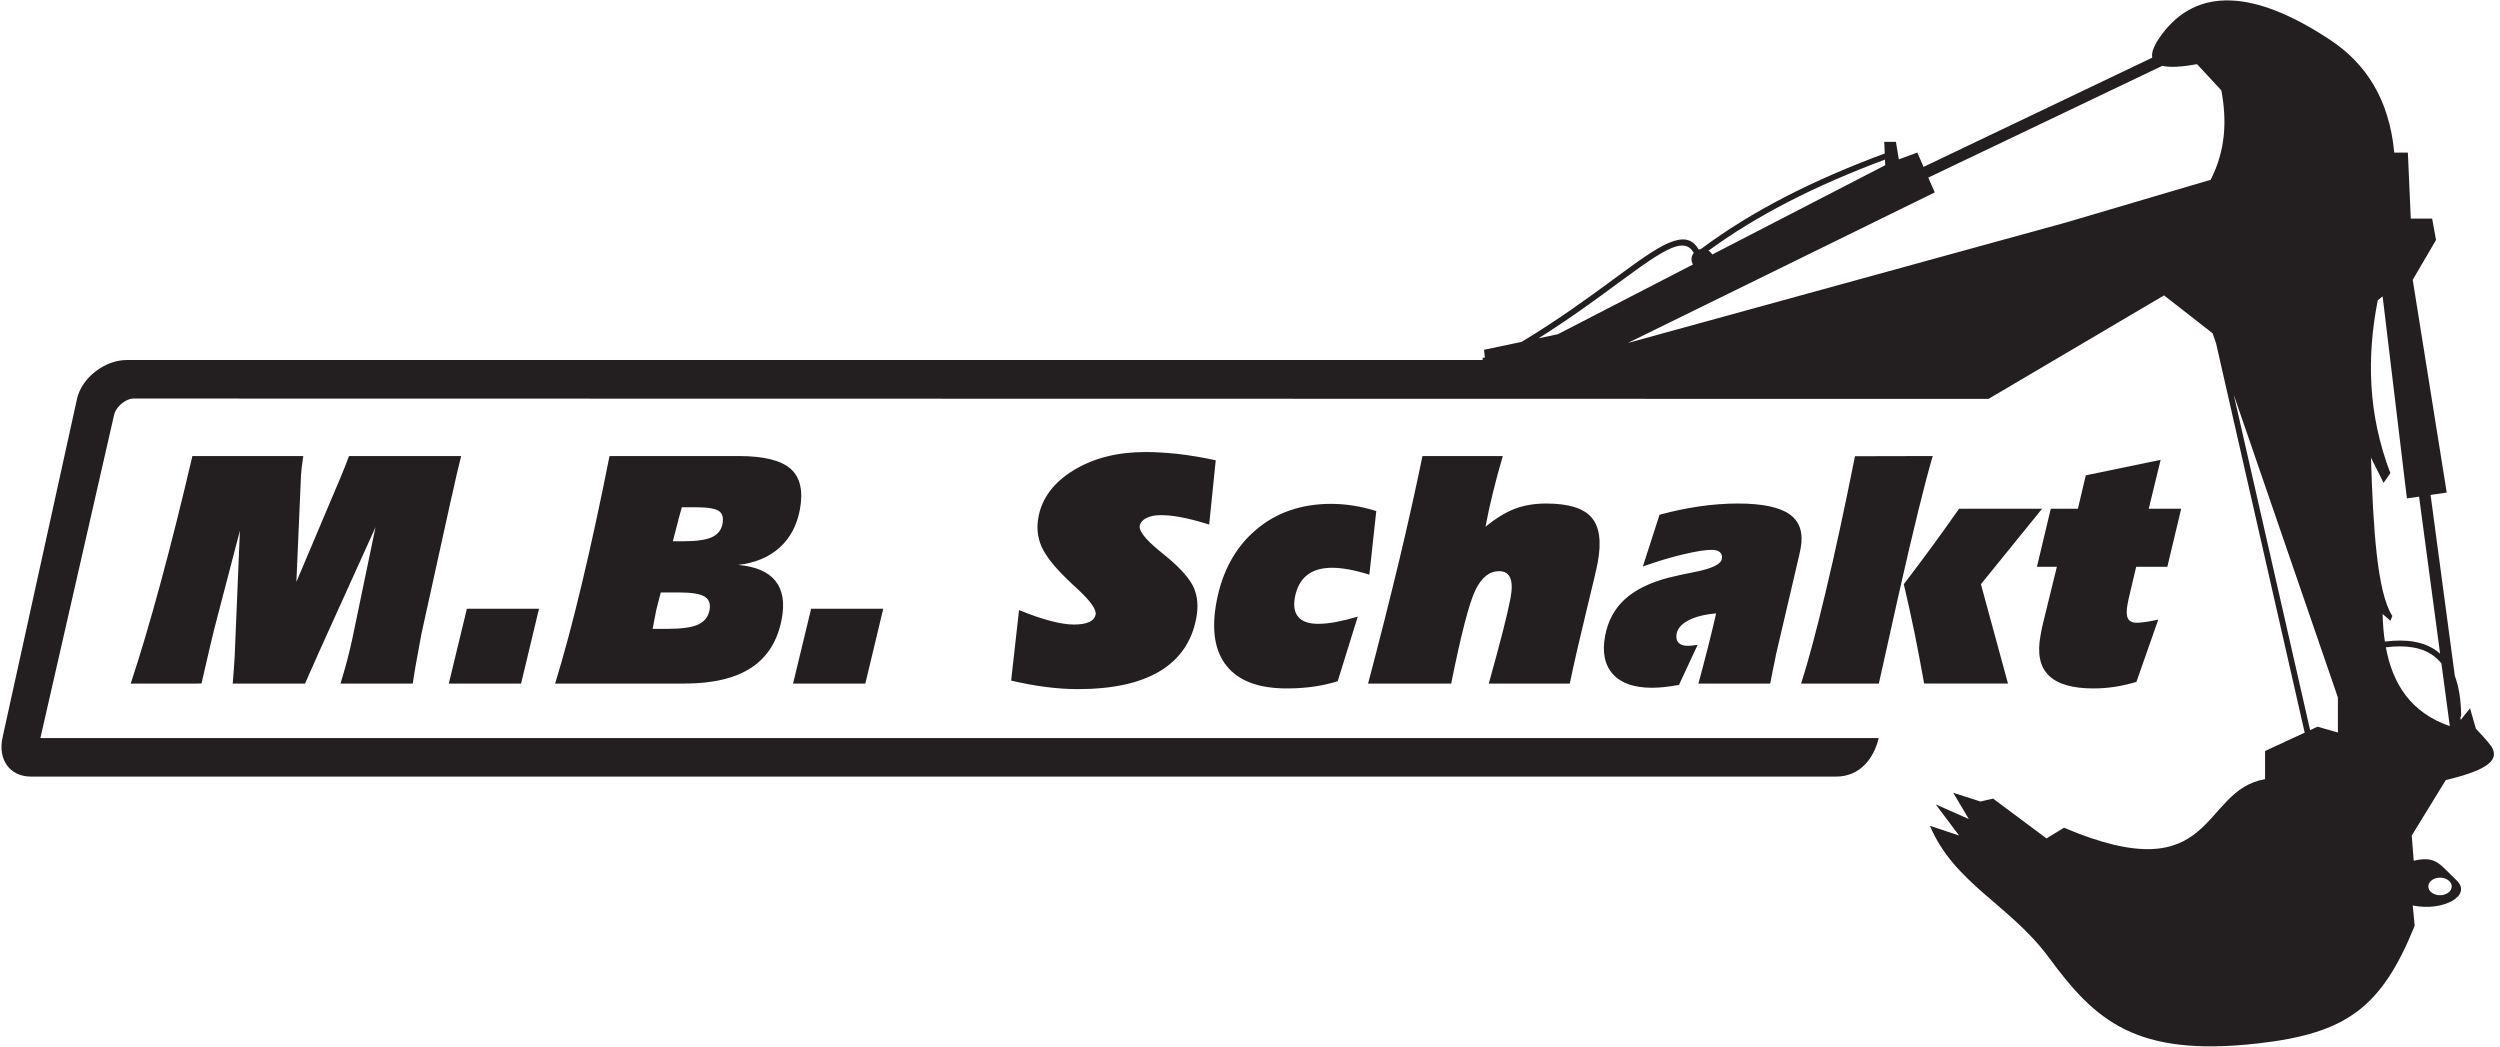
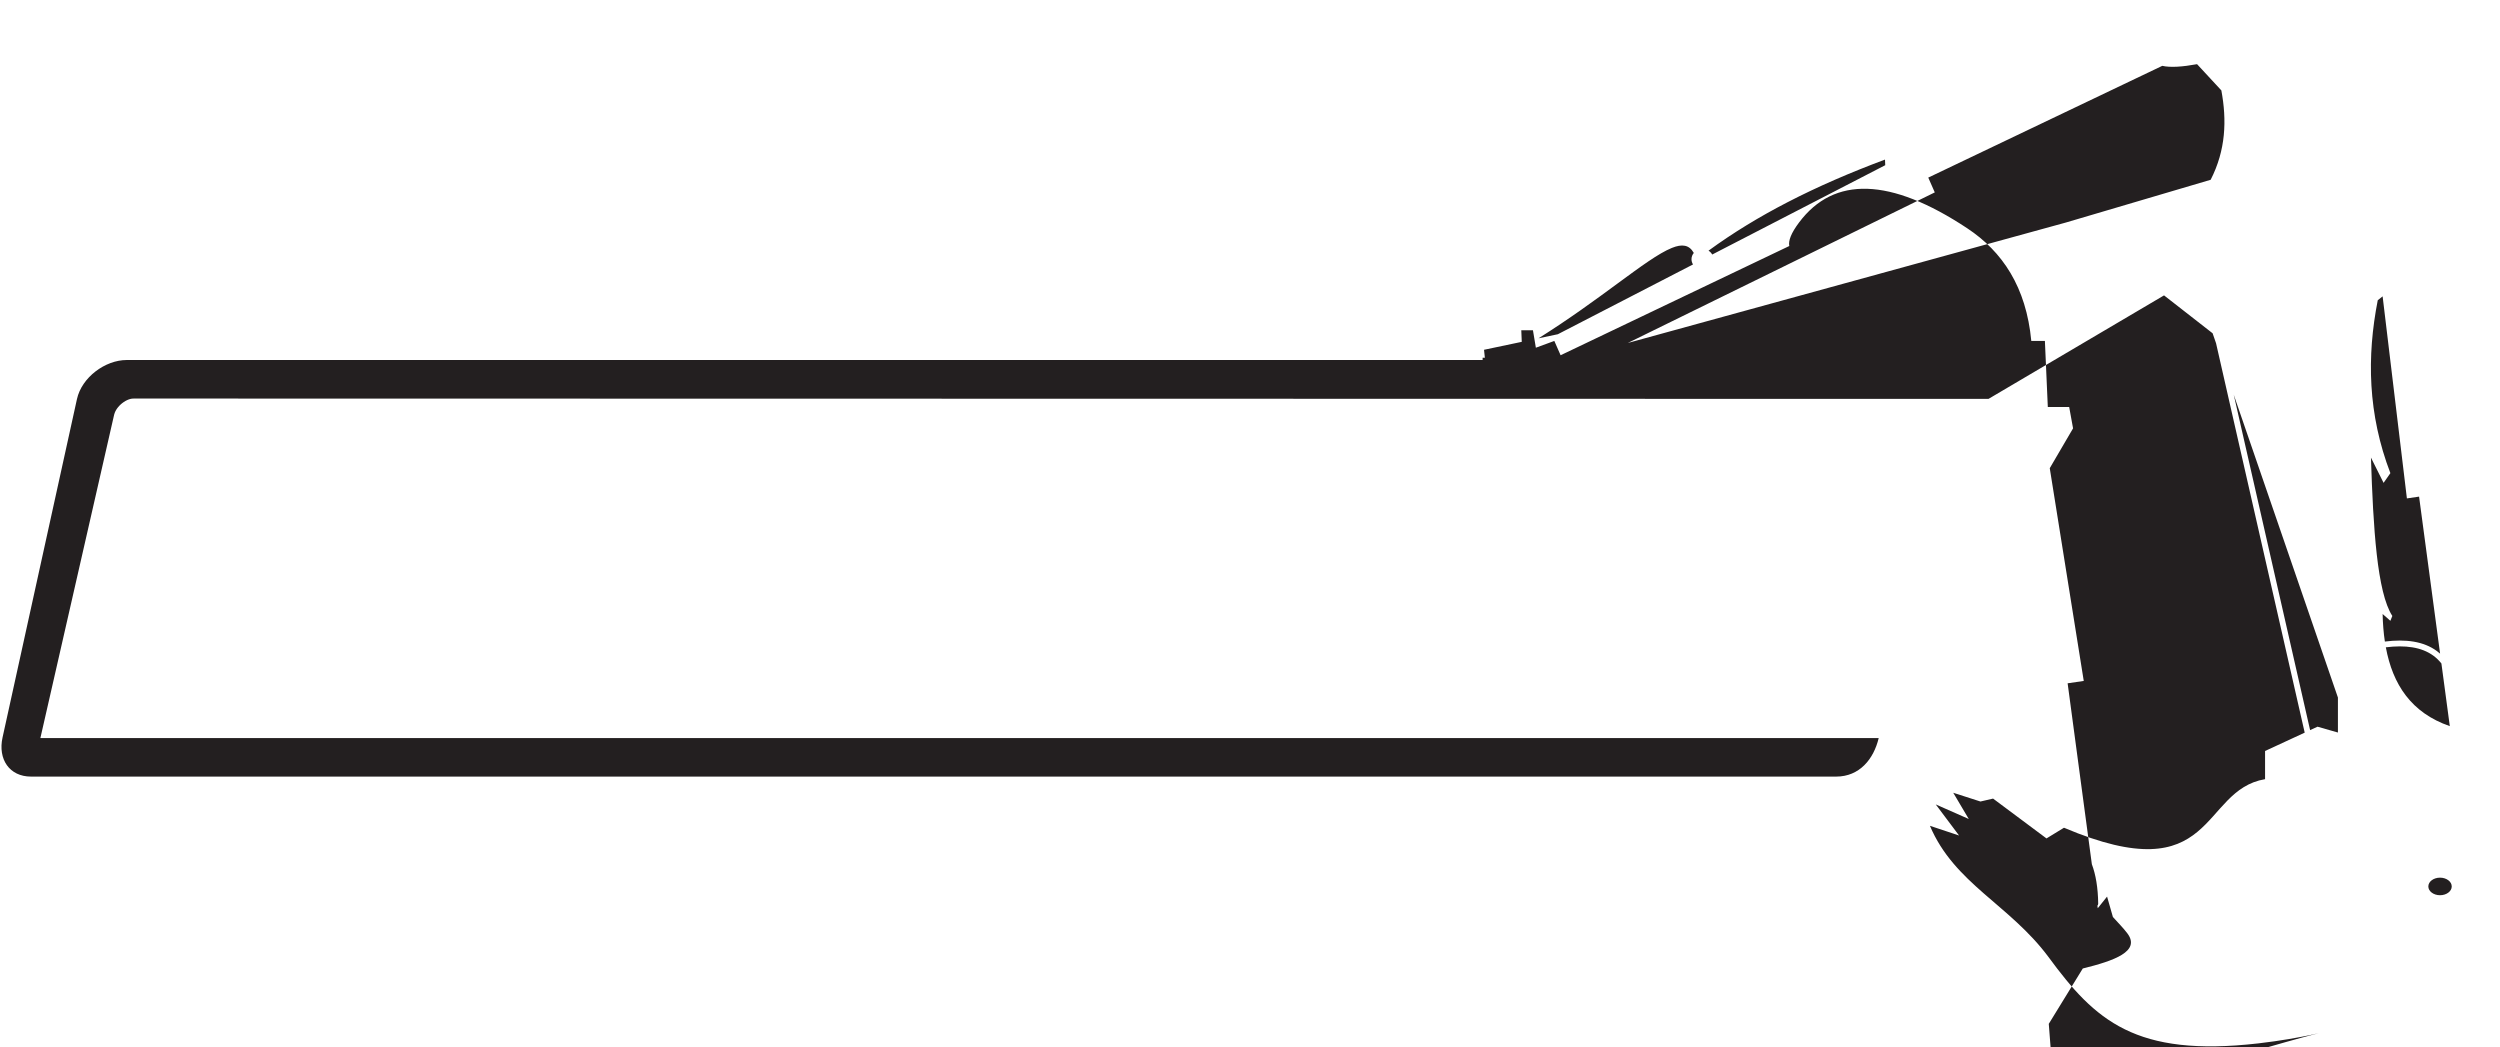
<svg xmlns="http://www.w3.org/2000/svg" version="1.1" id="svg2" viewBox="0 0 576 241.333">
  <g transform="matrix(1.333,0,0,-1.333,0,241.333)">
    <g transform="scale(0.1)">
-       <path d="m 588.543,628.945 c 4.246,13.961 8.051,27.121 11.371,39.692 3.309,12.57 6.113,24.449 8.566,35.437 L 649.063,899.27 550.281,681.109 c -1.031,-2.472 -2.695,-6.234 -4.883,-11.285 -8.3,-18.312 -14.3,-31.972 -18.074,-40.879 H 402.219 c 0.679,8.711 1.347,16.832 1.941,24.547 0.578,7.621 1.078,14.852 1.438,21.879 l 9.066,217.766 -38.707,-148.184 c -3.769,-13.957 -7.734,-29.988 -11.996,-48.105 -4.281,-18.211 -9.488,-40.883 -15.715,-67.903 H 225.902 c 16.25,48.899 33.551,107.004 51.731,174.313 18.273,67.308 36.555,140.262 54.867,218.952 h 191.668 c -1.254,-8.7 -2.215,-15.33 -2.711,-19.99 -0.488,-4.657 -0.871,-8.716 -1.141,-12.177 l -8.019,-185.301 74.453,175.996 c 3.602,8.512 6.766,16.235 9.48,23.062 2.715,6.83 5.008,12.97 6.989,18.41 h 193.855 c -5.148,-20.29 -10.433,-43.355 -16.015,-68.987 -1.286,-5.848 -2.258,-10 -2.911,-12.477 L 728.723,716.25 725.926,701.402 c -3.774,-20.097 -6.504,-35.14 -8.176,-45.039 -1.684,-9.996 -3.109,-19.101 -4.387,-27.418 z m 187.187,0 31.266,129.375 h 124.629 l -30.98,-129.375 z m 352.36,94.532 h 25.18 c 24.7,0 42.61,2.472 53.47,7.519 10.96,5.051 17.49,13.367 19.66,24.949 2.05,10.887 -0.79,18.61 -8.58,23.36 -7.78,4.75 -22.3,7.125 -43.57,7.125 h -32.14 l -5.82,-22.371 c -0.61,-2.274 -1.33,-5.047 -2.03,-8.215 -0.69,-3.168 -1.72,-8.711 -3.17,-16.43 l -1.59,-8.418 z m 34.84,151.445 h 18.22 c 22.88,0 39.35,2.379 49.49,7.129 10.13,4.652 16.15,12.375 18.15,22.961 2.04,10.89 -0.2,18.312 -6.56,22.472 -6.37,4.157 -20.19,6.239 -41.46,6.239 h -22.31 c -0.14,-0.793 -1.12,-4.457 -3.02,-10.989 -1.91,-6.636 -3.35,-12.277 -4.45,-17.129 z M 959.477,628.945 c 15.339,49.692 30.851,107.891 46.743,174.711 15.99,66.813 31.68,139.668 47.27,218.554 H 1277 c 43.2,0 73.07,-7.43 89.67,-22.17 16.57,-14.849 21.88,-38.31 15.82,-70.575 -5.14,-27.324 -16.87,-49.195 -35.12,-65.633 -18.25,-16.426 -42.05,-26.324 -71.39,-29.789 30.28,-2.773 51.64,-11.879 64.23,-27.617 12.6,-15.641 16.29,-37.613 10.99,-65.828 -7.06,-37.516 -24.43,-65.524 -52.2,-83.938 -27.8,-18.508 -66.71,-27.715 -116.59,-27.715 z m 411.263,0 31.27,129.375 h 124.63 l -30.97,-129.375 z m 390.6,127 c 20.37,-8.316 38.56,-14.554 54.46,-18.707 15.81,-4.16 29.25,-6.242 40.31,-6.242 11.35,0 20.21,1.488 26.47,4.359 6.35,2.868 10.04,7.223 11.13,13.063 1.56,8.316 -8.36,22.473 -29.66,42.566 -8.64,7.817 -15.46,14.153 -20.42,19.204 -21.79,21.082 -36.16,39.492 -43.29,55.332 -7.02,15.933 -8.88,32.96 -5.42,51.371 6.17,32.859 26.4,59.789 60.76,80.769 34.27,20.98 75.62,31.48 124.06,31.48 18.22,0 37.44,-1.18 57.7,-3.46 20.25,-2.38 41.52,-5.95 63.87,-10.79 l -11.34,-111.062 c -19.36,6.039 -35.45,10.192 -48.36,12.57 -12.79,2.473 -24.68,3.661 -35.46,3.661 -10.11,0 -18.33,-1.68 -24.88,-5.043 -6.44,-3.371 -10.26,-7.922 -11.3,-13.465 -1.63,-8.715 9.51,-22.969 33.37,-42.664 5.96,-4.852 10.58,-8.614 13.81,-11.285 24.31,-20.293 39.67,-38.008 46.28,-53.059 6.61,-15.141 8,-32.563 4.3,-52.266 -7.62,-40.578 -28.64,-71.265 -63.04,-91.953 -34.5,-20.687 -81.73,-30.98 -141.89,-30.98 -17.94,0 -36.39,1.289 -55.57,3.765 -19.27,2.469 -39.06,6.235 -59.53,10.985 z M 2312.1,633.008 c -12.89,-4.063 -26.61,-7.129 -41.13,-9.313 -14.6,-2.074 -30.26,-3.164 -46.94,-3.164 -48.26,0 -82.83,12.871 -103.73,38.707 -20.8,25.832 -26.71,62.852 -17.67,110.961 9.87,52.559 32.43,93.938 67.76,124.129 35.23,30.188 78.77,45.231 130.55,45.231 12.49,0 25.19,-0.989 38.14,-3.067 12.97,-1.98 26.21,-5.144 39.71,-9.402 l -11.96,-109.875 c -13.07,4.058 -24.9,7.027 -35.6,9.008 -10.8,1.879 -20.34,2.871 -28.73,2.871 -18.22,0 -32.75,-4.258 -43.4,-12.77 -10.76,-8.515 -17.74,-21.285 -20.93,-38.308 -2.79,-14.848 -0.83,-26.231 5.99,-34.047 6.83,-7.821 18.2,-11.781 34.03,-11.781 9.34,0 19.65,1.089 30.92,3.167 11.28,2.18 23.87,5.243 37.69,9.297 z m 52.54,-4.063 c 20.06,75.825 37.8,146.399 53.51,211.731 15.62,65.328 29.07,125.808 40.49,181.534 h 138.84 c -6.15,-21.08 -11.87,-41.87 -16.85,-62.362 -5.1,-20.485 -9.43,-40.481 -13.09,-59.981 17.17,14.254 33.79,24.547 49.94,30.883 16.06,6.238 34.38,9.406 55.07,9.406 38.25,0 64.29,-8.019 78.18,-23.961 13.98,-15.933 17.58,-41.965 10.79,-78.097 -2.01,-10.688 -8.68,-39.094 -19.97,-85.422 -11.28,-46.324 -20.74,-87.602 -28.29,-123.731 h -139.99 c 9.89,35.336 17.92,65.43 24.27,90.075 6.25,24.648 10.7,43.75 13.23,57.214 3,15.934 2.82,27.715 -0.49,35.442 -3.32,7.715 -9.65,11.574 -19.19,11.574 -16.78,0 -30.48,-10.988 -41.11,-33.059 -10.63,-22.074 -24.54,-75.824 -41.74,-161.246 z m 503.75,291.809 c 23.31,6.336 46.35,11.184 68.89,14.449 22.65,3.27 44.79,4.953 66.64,4.953 42.04,0 71.96,-6.242 89.54,-18.808 17.56,-12.571 23.78,-32.27 18.77,-58.899 -0.67,-3.562 -1.6,-8.019 -2.84,-13.558 -1.21,-5.446 -2.63,-11.485 -4.26,-18.118 l -35.5,-151.941 c -0.22,-1.187 -0.7,-3.758 -1.47,-7.82 -3.27,-15.34 -6.08,-29.297 -8.48,-42.067 h -124.05 c 6.17,22.766 11.73,44.145 16.8,64.043 5.09,19.996 9.61,39 13.79,57.215 -19.47,-1.586 -35.27,-5.551 -47.41,-11.781 -12.15,-6.336 -19.13,-14.055 -20.89,-23.359 -1.22,-6.532 -0.19,-11.68 3.13,-15.344 3.32,-3.66 8.59,-5.543 15.84,-5.543 2.1,0 4.41,0.101 7.03,0.394 2.74,0.297 6.16,0.793 10.37,1.387 l -32.28,-69.285 c -9.49,-1.785 -18.03,-3.07 -25.6,-3.766 -7.58,-0.793 -14.62,-1.187 -21.18,-1.187 -30.91,0 -53.45,7.918 -67.64,23.758 -14.1,15.836 -18.52,37.91 -13.23,66.121 4.84,25.734 16.22,46.722 34.07,63.054 17.84,16.332 43.07,28.801 75.57,37.317 12.91,3.265 28.83,6.73 47.73,10.398 27.85,5.641 42.67,12.961 44.38,22.067 0.91,4.851 -0.2,8.617 -3.18,11.48 -3.01,2.774 -7.71,4.16 -13.99,4.16 -11.36,0 -27.77,-2.574 -49.33,-7.719 -21.55,-5.05 -44.9,-12.078 -70.02,-20.988 z m 472.2,101.456 c -13.72,-46.62 -33.45,-126.796 -59.16,-240.73 l -1.75,-7.824 -32.24,-144.711 h -134.36 c 12.1,37.52 26.24,90.375 42.46,158.477 16.25,68.199 33.11,146.301 50.64,234.498 z m -50.01,-221.526 c 18.33,23.953 35.25,46.523 50.78,67.808 15.54,21.278 30.42,42.164 44.76,62.653 h 143.52 l -105.76,-130.461 46.78,-171.739 h -144.93 c -5.48,30.789 -11.03,60.086 -16.71,88.196 -5.71,28.015 -11.93,55.828 -18.44,83.543 z m 230.12,30.089 23.91,100.372 h 46.91 l 13.61,57.707 129.36,26.728 -20.53,-84.435 h 56.07 l -23.92,-100.372 h -53.87 l -13.66,-58.003 -1.25,-6.633 c -2.17,-11.582 -1.93,-19.895 0.69,-24.746 2.61,-4.946 7.95,-7.422 16.16,-7.422 3.95,0.195 9,0.691 15.07,1.582 6.17,0.894 13.19,2.179 21.16,3.957 L 3692.63,631.82 c -13.04,-3.867 -25.59,-6.73 -37.56,-8.515 -11.99,-1.883 -24.17,-2.774 -36.66,-2.774 -36.52,0 -62.37,7.524 -77.46,22.668 -15.19,15.043 -19.83,38.106 -14.02,68.996 l 1.41,7.52 1.27,6.734 25.51,104.324 h -34.42" style="fill:#231f20;fill-opacity:1;fill-rule:nonzero;stroke:none" id="path14" />
-       <path d="m 2566.48,1192.14 -1.44,13.74 64.99,13.68 c 64.51,38.89 117.03,77.5 159.3,108.58 41.14,30.25 72.68,53.45 96.57,63.16 23.15,9.4 39.44,6.97 50.13,-12.25 1.2,0.41 2.46,0.71 3.78,0.9 44.92,33.49 93.38,63.11 144.82,89.72 54.41,28.15 112.24,52.96 172.77,75.45 l 0.23,0.08 -0.82,20 c 6.71,0 13.44,0 20.15,0 1.68,-10.06 3.35,-20.14 5.04,-30.2 10.63,3.91 21.28,7.81 31.91,11.74 l 10.86,-24.74 395.26,188.79 c -1.88,9.06 3.19,22.39 17,40.79 60.36,80.49 157.74,77.78 290.48,-10.06 61.08,-40.42 102.03,-101.69 110.83,-194.78 7.84,0 15.66,0 23.51,0 1.66,-38.06 3.35,-76.11 5.03,-114.17 12.32,0 24.62,0 36.93,0 2.25,-12.32 4.48,-24.64 6.72,-36.93 -13.45,-22.96 -26.87,-45.9 -40.28,-68.87 19.57,-122.57 39.16,-245.15 58.76,-367.707 l -27.88,-4.083 41.88,-312.726 c 6.76,-18.008 10.58,-40.5 10.97,-68.164 0.01,-1.371 -0.52,-2.598 -1.39,-3.52 l 0.6,-4.406 16.11,20.141 c 3.37,-11.762 6.73,-23.5 10.08,-35.266 8.4,-9.519 17.61,-18.355 25.19,-28.543 22.86,-30.773 -22.85,-47.043 -77.24,-60.449 -19.6,-31.902 -39.17,-63.801 -58.78,-95.707 1.11,-14.555 2.25,-29.106 3.37,-43.66 39.04,9.215 44.65,-6.157 73.87,-33.578 28.39,-26.657 -23.66,-54.715 -75.54,-43.649 1.11,-11.754 2.23,-23.515 3.35,-35.265 C 4116.29,69.285 4056.69,24.539 3903.26,7.02 3690.82,-17.266 3621.34,46.445 3540.59,156.457 c -67.46,90.668 -162.6,126.766 -204.85,226.66 16.79,-5.582 33.57,-11.172 50.36,-16.777 -13.43,17.906 -26.86,35.816 -40.29,53.723 19.04,-8.387 38.07,-16.797 57.08,-25.188 -8.96,15.125 -17.91,30.211 -26.86,45.348 15.67,-5.039 31.35,-10.078 47.01,-15.137 7.27,1.711 14.55,3.379 21.84,5.059 30.77,-22.957 61.57,-45.899 92.33,-68.844 10.09,6.156 20.17,12.316 30.24,18.476 264.65,-112.23 233.74,64.653 347.56,83.946 0,16.23 0,32.468 0,48.703 l 68.5,31.707 -153.23,673.067 -5.94,17.21 c -27.98,21.84 -55.96,43.67 -83.96,65.49 l -303.45,-178.91 -3205.621,0.61 -2.903,-0.15 -1.816,-0.26 -2.156,-0.53 -2.411,-0.8 -2.609,-1.12 -2.734,-1.42 -2.766,-1.72 -2.715,-1.98 -2.578,-2.19 -2.418,-2.36 -2.183,-2.48 -1.895,-2.5 -1.578,-2.46 -1.258,-2.37 -0.941,-2.2 -1.051,-3.24 L 69.793,534.762 H 3247.21 c -8.75,-36.563 -33.27,-66.598 -73.52,-66.598 H 53.527 c -37.141,0 -57.406,29.945 -49.133,67.559 L 133.008,1120.64 c 8.277,37.61 48.832,67.56 85.988,67.56 H 2562.61 v 3.94 z M 4217.43,293.473 c 11.16,0 20.23,-6.789 20.23,-15.18 0,-8.379 -9.07,-15.184 -20.23,-15.184 -11.17,0 -20.22,6.805 -20.22,15.184 0,8.391 9.05,15.18 20.22,15.18 z M 2953.07,1377.19 c 2.68,-1.68 4.89,-3.98 6.38,-6.67 l 299.05,154.39 -0.42,9.71 c -59.09,-22.06 -115.58,-46.36 -168.85,-73.92 -48.19,-24.92 -93.75,-52.54 -136.16,-83.51 z m -26.79,-23.81 c -1.67,2.65 -2.63,5.74 -2.63,9.05 0,4.09 1.48,7.84 3.96,10.84 -7.93,14.18 -20.25,15.84 -37.9,8.67 -22.8,-9.25 -53.87,-32.11 -94.44,-61.92 -37.08,-27.29 -82.03,-60.32 -136.01,-94.31 l 33.38,7.05 z M 4181.2,952.066 4160.16,948.98 c -13.98,116.43 -27.99,232.83 -41.96,349.24 -2.81,-2.23 -5.61,-4.48 -8.41,-6.71 -19.11,-97.6 -17.28,-196.79 21.83,-298.862 -3.91,-5.601 -7.85,-11.203 -11.74,-16.796 -7.29,14.558 -14.58,29.108 -21.84,43.658 3.87,-121.58 10.57,-233.026 36.95,-273.694 -1.12,-2.789 -2.25,-5.589 -3.37,-8.402 -4.48,3.922 -8.96,7.84 -13.42,11.762 0.38,-16.559 1.61,-32.453 3.89,-47.59 36.07,4.516 66.88,0.465 89.8,-16.352 1.93,-1.421 3.82,-2.925 5.65,-4.543 z m 38.61,-288.394 c -4.16,5.238 -8.81,9.699 -13.86,13.422 -20.54,15.066 -48.78,18.648 -82.19,14.523 11.85,-64.152 43.87,-113.215 110.55,-136.25 z m -886.94,839.808 11.26,-25.58 c -176.87,-86.76 -353.74,-173.51 -530.59,-260.27 252.41,69.41 504.84,138.81 757.25,208.21 83.41,24.64 166.81,49.26 250.19,73.88 26.34,51.5 28.01,102.99 18.48,154.48 -13.99,15.12 -27.98,30.23 -41.99,45.33 -25.58,-4.67 -46.45,-6.05 -60.11,-2.87 z m 659.99,-955 12.84,5.918 c 11.75,-3.359 23.51,-6.726 35.24,-10.078 0,20.157 0,40.297 0,60.446 l -180.1,523.534 132.02,-579.82" style="fill:#231f20;fill-opacity:1;fill-rule:evenodd;stroke:none" />
+       <path d="m 2566.48,1192.14 -1.44,13.74 64.99,13.68 l 0.23,0.08 -0.82,20 c 6.71,0 13.44,0 20.15,0 1.68,-10.06 3.35,-20.14 5.04,-30.2 10.63,3.91 21.28,7.81 31.91,11.74 l 10.86,-24.74 395.26,188.79 c -1.88,9.06 3.19,22.39 17,40.79 60.36,80.49 157.74,77.78 290.48,-10.06 61.08,-40.42 102.03,-101.69 110.83,-194.78 7.84,0 15.66,0 23.51,0 1.66,-38.06 3.35,-76.11 5.03,-114.17 12.32,0 24.62,0 36.93,0 2.25,-12.32 4.48,-24.64 6.72,-36.93 -13.45,-22.96 -26.87,-45.9 -40.28,-68.87 19.57,-122.57 39.16,-245.15 58.76,-367.707 l -27.88,-4.083 41.88,-312.726 c 6.76,-18.008 10.58,-40.5 10.97,-68.164 0.01,-1.371 -0.52,-2.598 -1.39,-3.52 l 0.6,-4.406 16.11,20.141 c 3.37,-11.762 6.73,-23.5 10.08,-35.266 8.4,-9.519 17.61,-18.355 25.19,-28.543 22.86,-30.773 -22.85,-47.043 -77.24,-60.449 -19.6,-31.902 -39.17,-63.801 -58.78,-95.707 1.11,-14.555 2.25,-29.106 3.37,-43.66 39.04,9.215 44.65,-6.157 73.87,-33.578 28.39,-26.657 -23.66,-54.715 -75.54,-43.649 1.11,-11.754 2.23,-23.515 3.35,-35.265 C 4116.29,69.285 4056.69,24.539 3903.26,7.02 3690.82,-17.266 3621.34,46.445 3540.59,156.457 c -67.46,90.668 -162.6,126.766 -204.85,226.66 16.79,-5.582 33.57,-11.172 50.36,-16.777 -13.43,17.906 -26.86,35.816 -40.29,53.723 19.04,-8.387 38.07,-16.797 57.08,-25.188 -8.96,15.125 -17.91,30.211 -26.86,45.348 15.67,-5.039 31.35,-10.078 47.01,-15.137 7.27,1.711 14.55,3.379 21.84,5.059 30.77,-22.957 61.57,-45.899 92.33,-68.844 10.09,6.156 20.17,12.316 30.24,18.476 264.65,-112.23 233.74,64.653 347.56,83.946 0,16.23 0,32.468 0,48.703 l 68.5,31.707 -153.23,673.067 -5.94,17.21 c -27.98,21.84 -55.96,43.67 -83.96,65.49 l -303.45,-178.91 -3205.621,0.61 -2.903,-0.15 -1.816,-0.26 -2.156,-0.53 -2.411,-0.8 -2.609,-1.12 -2.734,-1.42 -2.766,-1.72 -2.715,-1.98 -2.578,-2.19 -2.418,-2.36 -2.183,-2.48 -1.895,-2.5 -1.578,-2.46 -1.258,-2.37 -0.941,-2.2 -1.051,-3.24 L 69.793,534.762 H 3247.21 c -8.75,-36.563 -33.27,-66.598 -73.52,-66.598 H 53.527 c -37.141,0 -57.406,29.945 -49.133,67.559 L 133.008,1120.64 c 8.277,37.61 48.832,67.56 85.988,67.56 H 2562.61 v 3.94 z M 4217.43,293.473 c 11.16,0 20.23,-6.789 20.23,-15.18 0,-8.379 -9.07,-15.184 -20.23,-15.184 -11.17,0 -20.22,6.805 -20.22,15.184 0,8.391 9.05,15.18 20.22,15.18 z M 2953.07,1377.19 c 2.68,-1.68 4.89,-3.98 6.38,-6.67 l 299.05,154.39 -0.42,9.71 c -59.09,-22.06 -115.58,-46.36 -168.85,-73.92 -48.19,-24.92 -93.75,-52.54 -136.16,-83.51 z m -26.79,-23.81 c -1.67,2.65 -2.63,5.74 -2.63,9.05 0,4.09 1.48,7.84 3.96,10.84 -7.93,14.18 -20.25,15.84 -37.9,8.67 -22.8,-9.25 -53.87,-32.11 -94.44,-61.92 -37.08,-27.29 -82.03,-60.32 -136.01,-94.31 l 33.38,7.05 z M 4181.2,952.066 4160.16,948.98 c -13.98,116.43 -27.99,232.83 -41.96,349.24 -2.81,-2.23 -5.61,-4.48 -8.41,-6.71 -19.11,-97.6 -17.28,-196.79 21.83,-298.862 -3.91,-5.601 -7.85,-11.203 -11.74,-16.796 -7.29,14.558 -14.58,29.108 -21.84,43.658 3.87,-121.58 10.57,-233.026 36.95,-273.694 -1.12,-2.789 -2.25,-5.589 -3.37,-8.402 -4.48,3.922 -8.96,7.84 -13.42,11.762 0.38,-16.559 1.61,-32.453 3.89,-47.59 36.07,4.516 66.88,0.465 89.8,-16.352 1.93,-1.421 3.82,-2.925 5.65,-4.543 z m 38.61,-288.394 c -4.16,5.238 -8.81,9.699 -13.86,13.422 -20.54,15.066 -48.78,18.648 -82.19,14.523 11.85,-64.152 43.87,-113.215 110.55,-136.25 z m -886.94,839.808 11.26,-25.58 c -176.87,-86.76 -353.74,-173.51 -530.59,-260.27 252.41,69.41 504.84,138.81 757.25,208.21 83.41,24.64 166.81,49.26 250.19,73.88 26.34,51.5 28.01,102.99 18.48,154.48 -13.99,15.12 -27.98,30.23 -41.99,45.33 -25.58,-4.67 -46.45,-6.05 -60.11,-2.87 z m 659.99,-955 12.84,5.918 c 11.75,-3.359 23.51,-6.726 35.24,-10.078 0,20.157 0,40.297 0,60.446 l -180.1,523.534 132.02,-579.82" style="fill:#231f20;fill-opacity:1;fill-rule:evenodd;stroke:none" />
    </g>
  </g>
</svg>